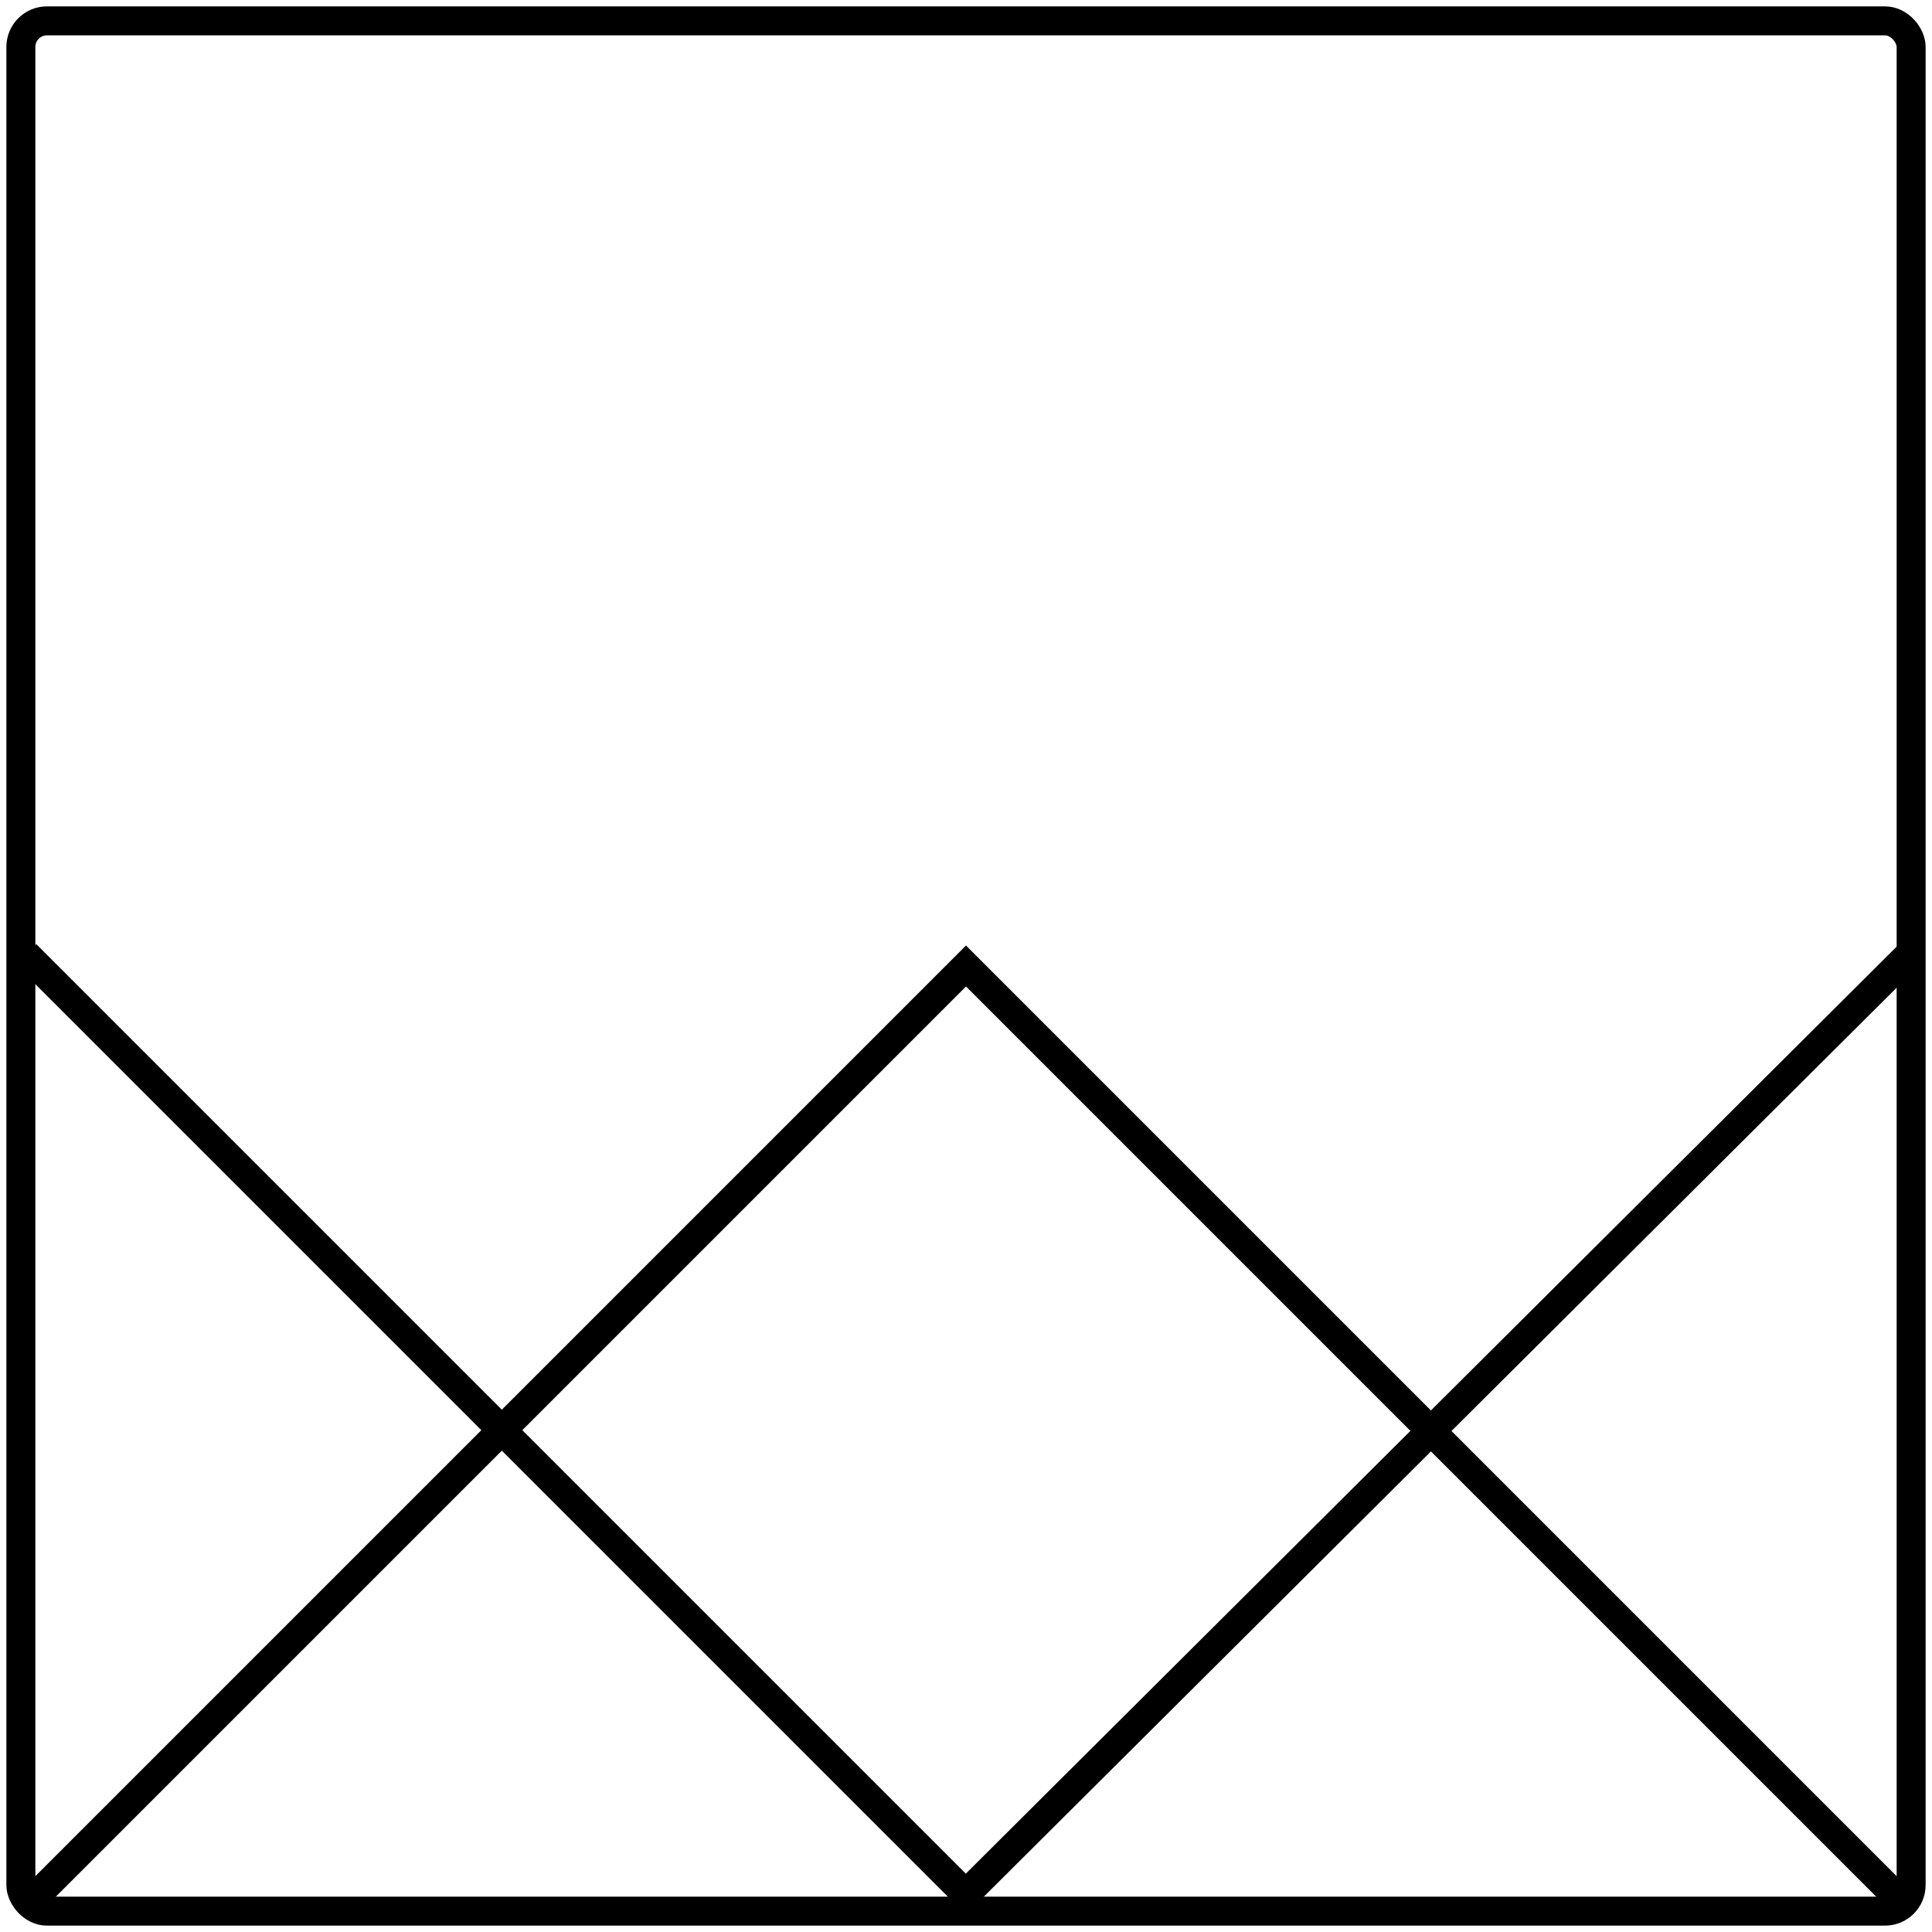
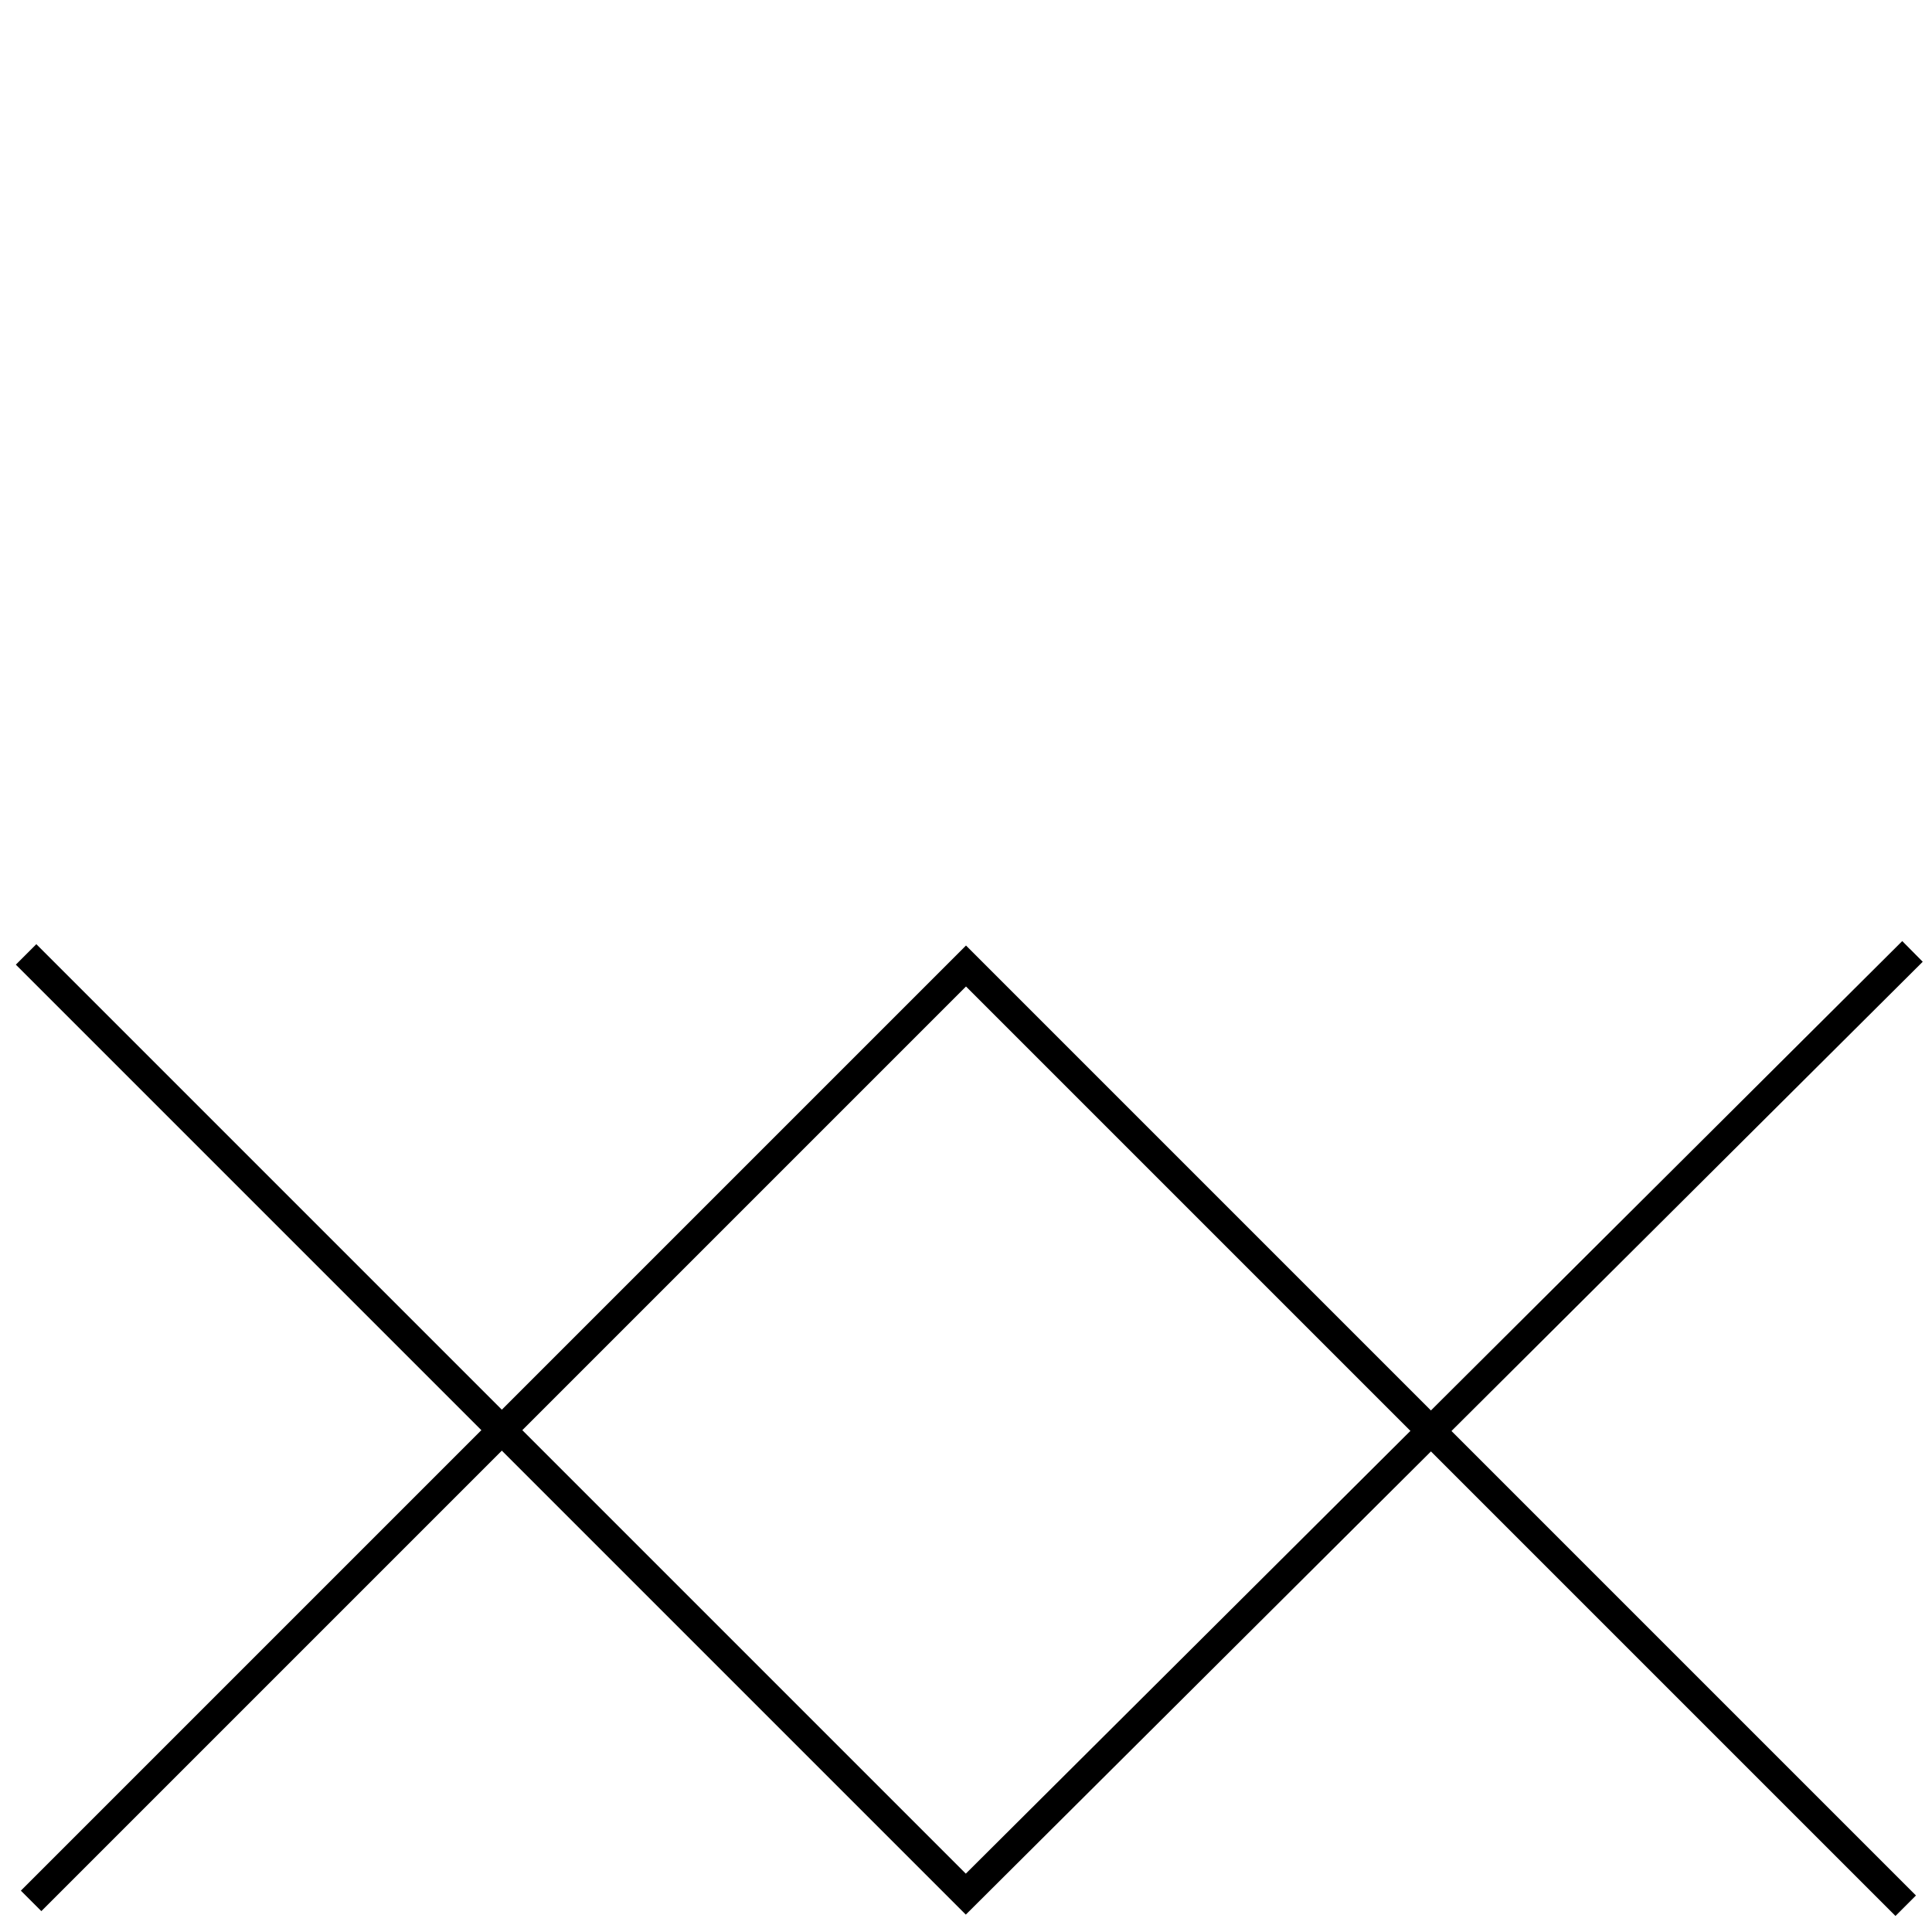
<svg xmlns="http://www.w3.org/2000/svg" id="_Слой_1" data-name="Слой_1" version="1.1" viewBox="0 0 100 100">
  <defs>
    <style> .st0 { fill: none; stroke: #000; stroke-miterlimit: 10; stroke-width: 1.5px; } </style>
  </defs>
-   <rect class="st0" x="1.08" y="1.08" width="97.84" height="97.84" rx="1.35" ry="1.35" />
  <polygon points="99.17 98.11 50 48.94 50 48.94 50 48.94 1.08 97.86 2.14 98.92 50 51.06 98.11 99.17 99.17 98.11" />
  <polygon points=".82 49.93 49.99 99.1 49.99 99.1 49.99 99.1 99.52 49.78 98.46 48.71 49.99 96.98 1.88 48.87 .82 49.93" />
</svg>